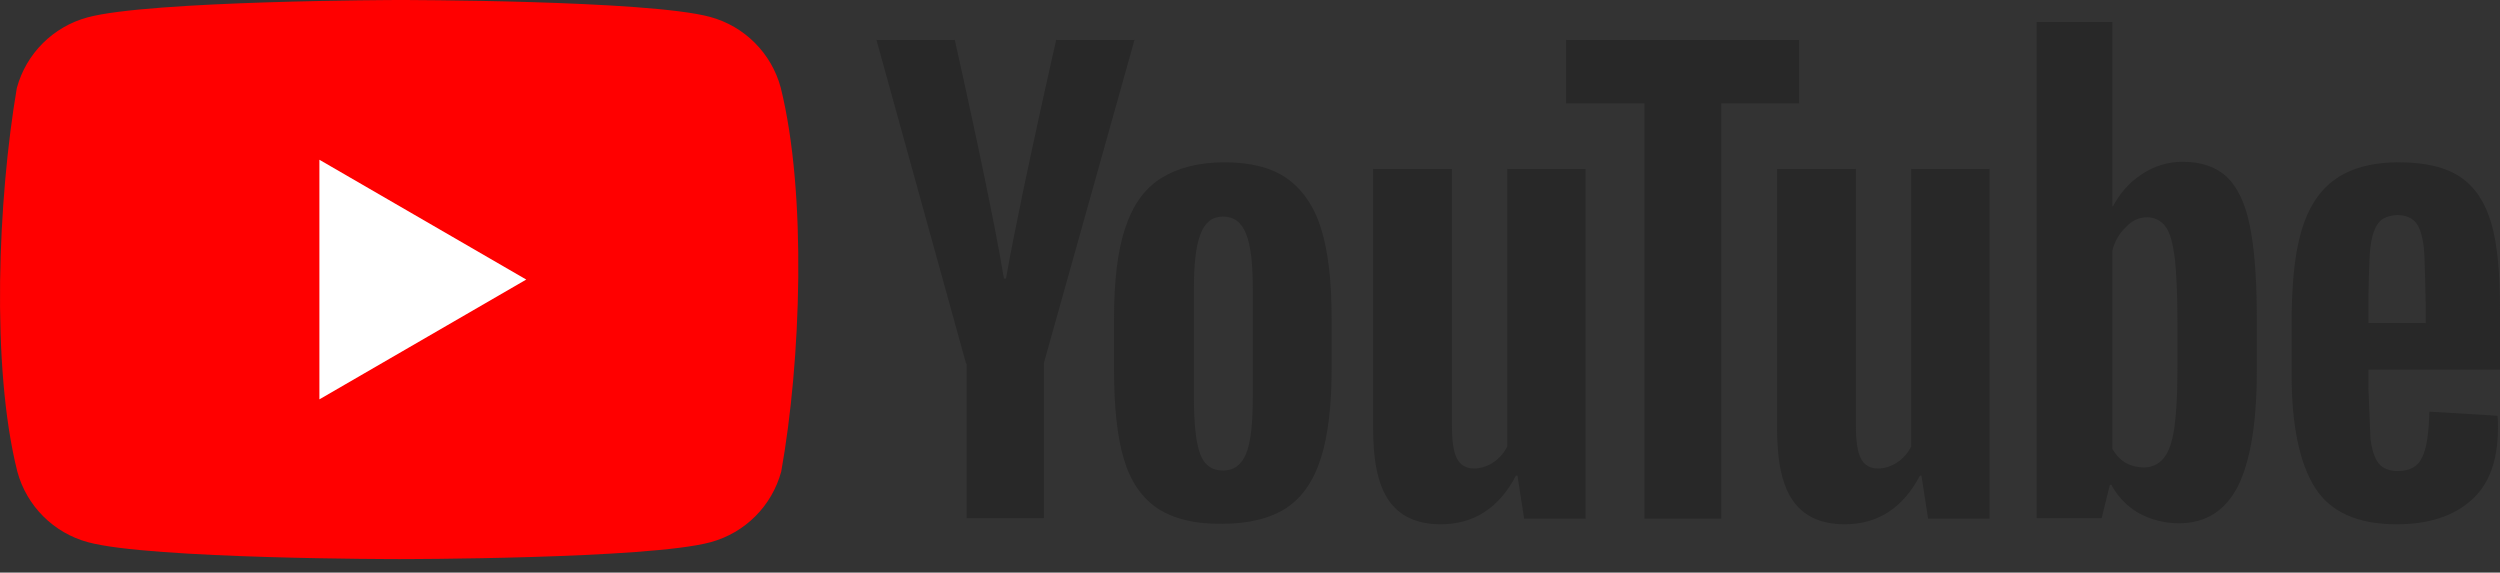
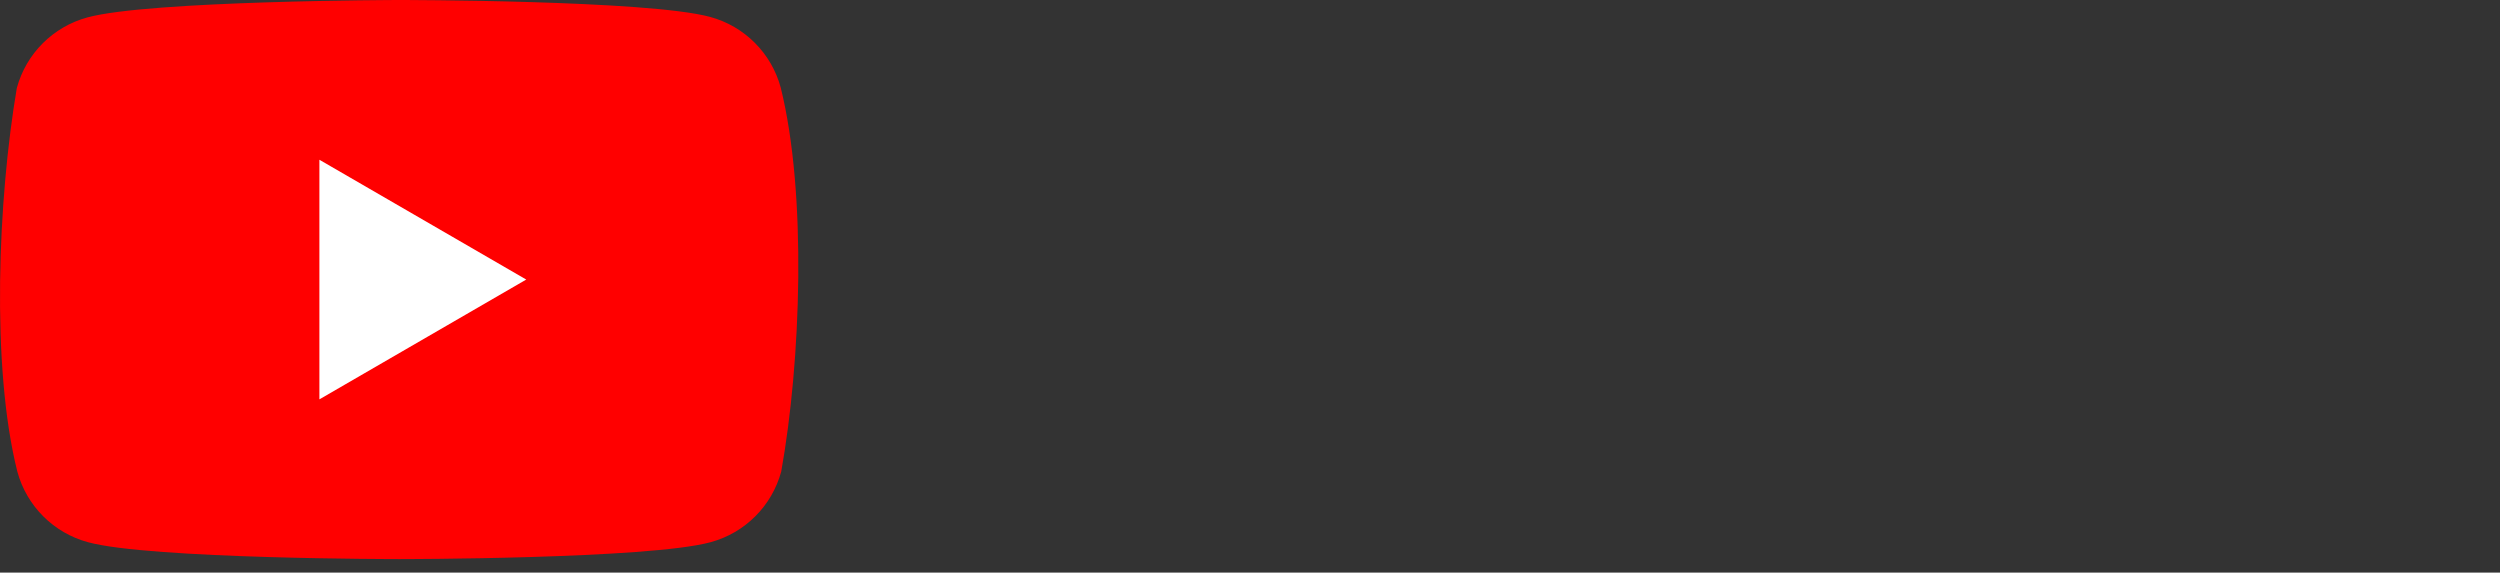
<svg xmlns="http://www.w3.org/2000/svg" fill="none" viewBox="0 0 179 41" height="41" width="179">
  <rect x="0" y="0" width="179" height="41" fill="#333333" stroke="none" />
  <path fill="#FF0000" d="M55.899 6.269C55.232 3.803 53.306 1.877 50.84 1.21C46.404 0 28.551 0 28.551 0C28.551 0 10.698 0.037 6.263 1.246C3.797 1.914 1.871 3.84 1.204 6.305C-0.138 14.187 -0.659 26.197 1.24 33.763C1.907 36.229 3.834 38.155 6.299 38.822C10.735 40.032 28.588 40.032 28.588 40.032C28.588 40.032 46.441 40.032 50.877 38.822C53.342 38.155 55.268 36.229 55.936 33.763C57.351 25.87 57.787 13.868 55.899 6.269Z" />
  <path fill="white" d="M22.869 28.594L37.679 20.016L22.869 11.438V28.594Z" />
-   <path fill="#282828" d="M171.742 11.621C173.684 11.621 175.151 11.988 176.177 12.684C177.204 13.381 177.937 14.48 178.377 15.983C178.817 17.486 179 19.539 179 22.179V26.468H169.579V27.788L169.725 31.417C169.835 32.223 170.019 32.81 170.312 33.176C170.605 33.543 171.082 33.726 171.705 33.726C172.548 33.726 173.135 33.396 173.428 32.736C173.758 32.077 173.904 30.977 173.941 29.474L178.817 29.767C178.853 29.987 178.853 30.28 178.853 30.647C178.853 32.956 178.23 34.679 176.947 35.816C175.664 36.952 173.904 37.539 171.595 37.539C168.809 37.539 166.866 36.659 165.766 34.936C164.666 33.213 164.08 30.5 164.08 26.871V22.435C164.204 16.203 165.301 11.639 171.742 11.621ZM103.959 12.098V30.464C103.959 31.564 104.069 32.37 104.326 32.846C104.846 33.866 106.195 33.605 106.928 33.103C107.352 32.817 107.693 32.425 107.918 31.967V12.098H113.527V37.136H109.128L108.651 34.056H108.541C107.332 36.366 105.535 37.539 103.152 37.539C99.485 37.529 98.588 34.888 98.374 32.204L98.36 32.014C98.332 31.604 98.319 31.194 98.314 30.794V12.098H103.959ZM132.883 12.098V30.464C132.883 31.564 132.993 32.37 133.25 32.846C133.77 33.866 135.119 33.605 135.852 33.103C136.276 32.817 136.617 32.425 136.842 31.967V12.098H142.451V37.136H138.052L137.575 34.056H137.465C136.256 36.366 134.459 37.539 132.076 37.539C128.409 37.529 127.512 34.888 127.298 32.204L127.284 32.014C127.256 31.604 127.243 31.194 127.237 30.794V12.098H132.883ZM87.682 11.621C89.515 11.621 91.018 11.988 92.118 12.757C93.218 13.527 94.061 14.7 94.574 16.313C95.088 17.926 95.344 20.089 95.344 22.765V26.395C95.344 29.071 95.088 31.197 94.574 32.81C94.061 34.423 93.254 35.596 92.118 36.366C90.982 37.099 89.442 37.502 87.536 37.502C85.556 37.539 84.016 37.136 82.88 36.403C81.744 35.633 80.937 34.459 80.46 32.846C79.984 31.233 79.764 29.107 79.764 26.431V22.802C79.764 20.126 80.021 17.926 80.57 16.313C81.12 14.664 81.963 13.491 83.137 12.757C84.31 12.024 85.813 11.621 87.682 11.621ZM151.249 1.576V14.774H151.286C151.799 13.82 152.459 13.051 153.375 12.464C154.231 11.888 155.24 11.582 156.271 11.584C157.628 11.584 158.654 11.951 159.424 12.647C160.194 13.381 160.744 14.517 161.074 16.093C161.393 17.62 161.575 19.732 161.586 22.396L161.587 22.655V26.614C161.587 30.317 161.11 33.066 160.231 34.826C159.314 36.586 157.921 37.466 156.015 37.466C154.952 37.466 153.999 37.209 153.119 36.732C152.34 36.279 151.695 35.628 151.248 34.847L151.176 34.716H151.066L150.479 37.099H145.824V1.576H151.249ZM128.814 2.859V7.405H123.242V37.136H117.743V7.405H112.134V2.859H128.814ZM68.363 2.859L68.366 2.873C68.42 3.112 69.161 6.407 69.976 10.246L70.041 10.55C70.073 10.702 70.105 10.856 70.138 11.01L70.203 11.318C70.214 11.37 70.224 11.421 70.235 11.473L70.3 11.784C70.311 11.835 70.322 11.887 70.333 11.939L70.398 12.251L70.492 12.706C71.043 15.365 71.568 18.031 71.882 19.942H72.029C72.33 18.228 72.768 16.033 73.234 13.793L73.356 13.207C73.418 12.914 73.48 12.621 73.541 12.329L73.638 11.876C74.535 7.655 75.428 3.711 75.594 2.98L75.605 2.933C75.616 2.885 75.621 2.859 75.621 2.859H81.23L74.742 25.991V37.099H69.206V26.028H69.169L62.754 2.859H68.363ZM87.572 15.507C86.802 15.507 86.289 15.91 85.959 16.753C85.629 17.596 85.483 18.879 85.483 20.676V28.484C85.483 30.317 85.629 31.673 85.923 32.48C86.216 33.286 86.766 33.69 87.572 33.69C88.342 33.69 88.892 33.286 89.222 32.48C89.552 31.673 89.699 30.317 89.699 28.484V20.676C89.699 18.879 89.552 17.56 89.222 16.753C88.892 15.91 88.342 15.507 87.572 15.507ZM152.239 16.24C151.792 16.652 151.474 17.162 151.285 17.797L151.249 17.926V32.15C151.704 32.92 152.349 33.433 153.485 33.47C154.072 33.47 154.548 33.25 154.915 32.81C155.282 32.37 155.538 31.637 155.685 30.61C155.826 29.625 155.899 28.268 155.904 26.539L155.905 26.321V23.059C155.905 21.079 155.831 19.576 155.722 18.513C155.575 17.45 155.392 16.68 155.062 16.24C154.424 15.323 153.045 15.335 152.239 16.24ZM171.632 15.397C171.008 15.434 170.568 15.617 170.312 15.947C170.019 16.313 169.835 16.863 169.725 17.67C169.618 18.46 169.58 21.222 169.579 21.332L169.579 23.132H173.684L173.684 21.545L173.684 21.575C173.682 22.13 173.671 21.253 173.645 20.177L173.642 20.032C173.619 19.086 173.585 18.031 173.538 17.67C173.428 16.826 173.245 16.24 172.951 15.91C172.658 15.58 172.218 15.397 171.632 15.397Z" />
</svg>